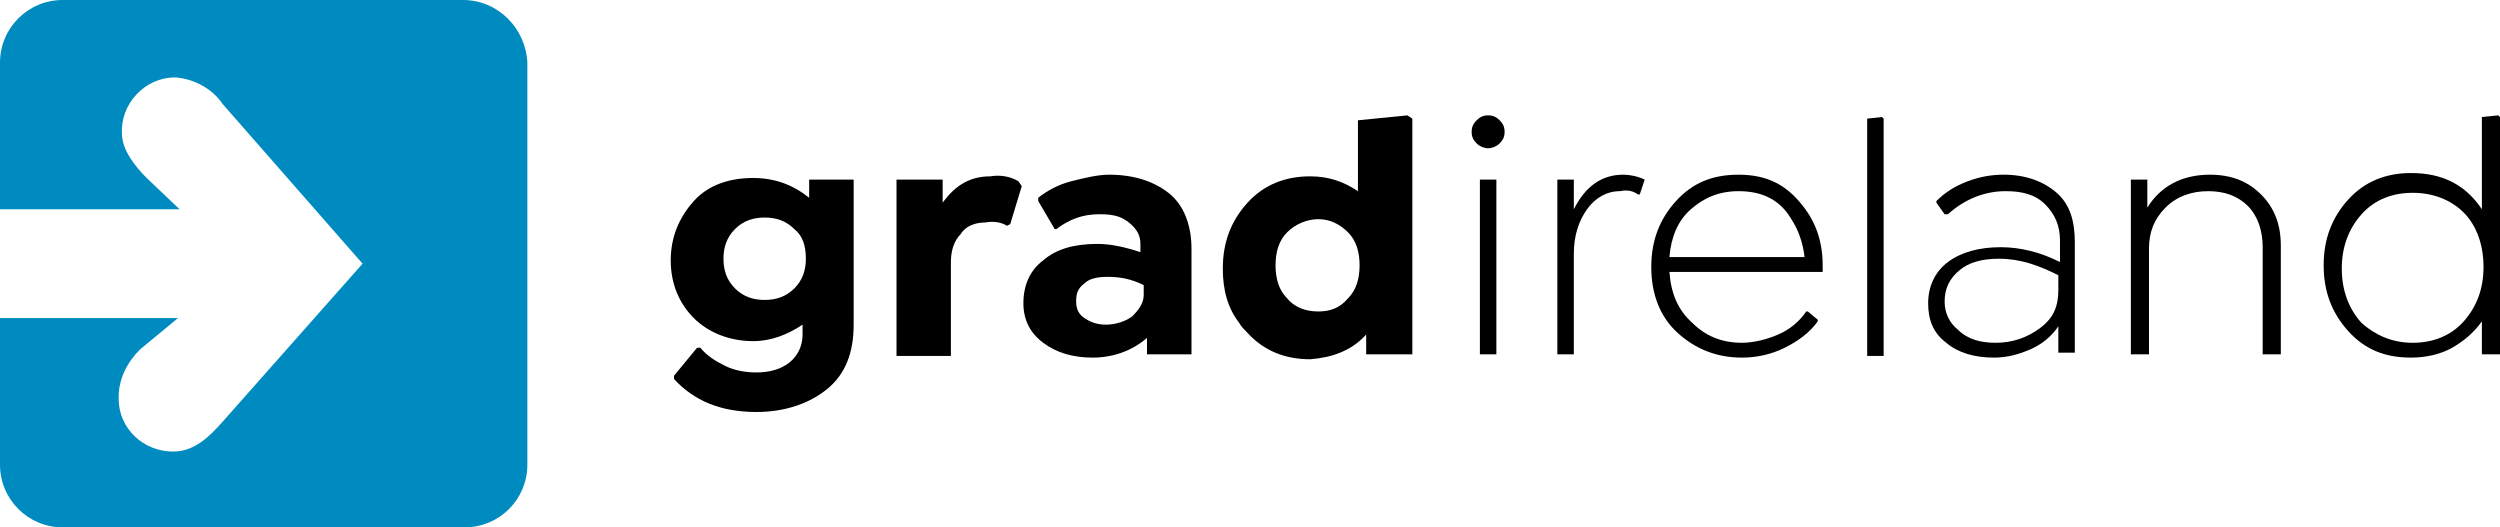
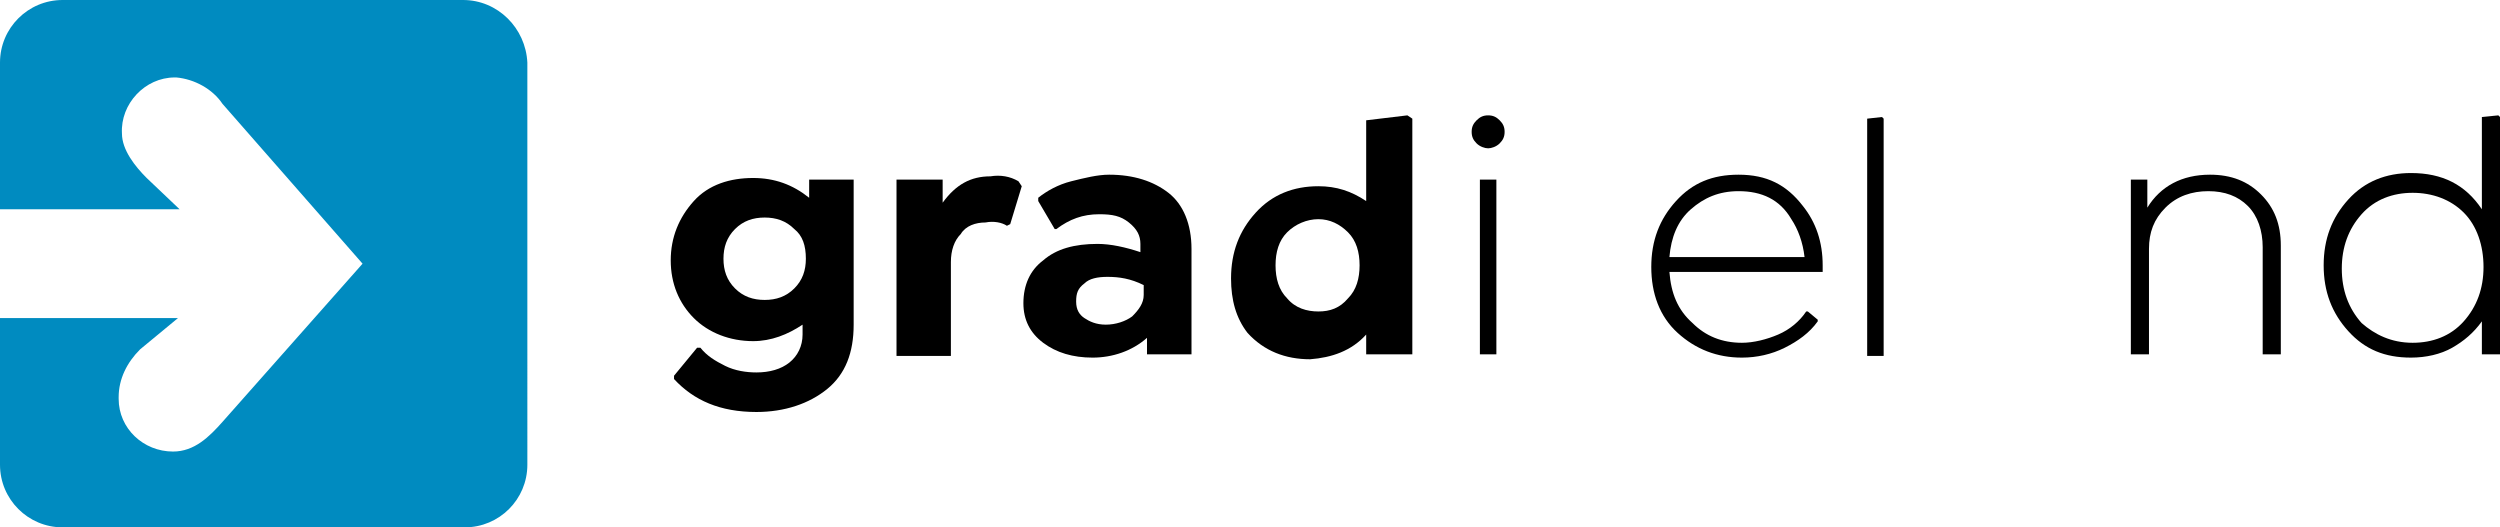
<svg xmlns="http://www.w3.org/2000/svg" role="img" version="1.1" x="0px" y="0px" viewBox="0 0 151.7 32" class="site-logo h-[32px]">
  <title>gradireland</title>
  <g id="logos">
    <g>
      <g id="gradireland-horizontal-cmyk" class="logo">
        <g id="gradireland-icon" class="icon">
          <path class="st1" fill="#008bc0" d="M28.1,0H3.8C1.7,0,0,1.7,0,3.8v8.9h10.9l-2-1.9c-0.7-0.7-1.5-1.7-1.5-2.7c-0.1-1.8,1.4-3.4,3.2-3.4h0.1 c1.1,0.1,2.2,0.7,2.8,1.6L22,16l-8.5,9.6c-0.8,0.9-1.7,1.8-3,1.8c-1.8,0-3.3-1.4-3.3-3.2v-0.1c0-1.1,0.5-2.1,1.3-2.9l2.3-1.9H0 v8.9C0,30.3,1.7,32,3.8,32h24.4c2.1,0,3.8-1.7,3.8-3.8V3.8C31.9,1.7,30.2,0,28.1,0z" />
        </g>
        <g id="gradireland-type" class="type">
          <g>
            <path class="st2" d="M49.1,10.9h2.7v8.8c0,1.7-0.5,3-1.6,3.9S47.6,25,45.9,25c-2.2,0-3.8-0.7-5-2v-0.2l1.4-1.7h0.2 c0.4,0.5,0.9,0.8,1.5,1.1s1.3,0.4,1.9,0.4c0.8,0,1.5-0.2,2-0.6s0.8-1,0.8-1.7v-0.6c-0.9,0.6-1.9,1-3,1c-1.4,0-2.7-0.5-3.6-1.4 s-1.4-2.1-1.4-3.5s0.5-2.6,1.4-3.6s2.2-1.4,3.6-1.4c1.3,0,2.4,0.4,3.4,1.2V10.9L49.1,10.9z M44.6,17.5c0.5,0.5,1.1,0.7,1.8,0.7 s1.3-0.2,1.8-0.7c0.5-0.5,0.7-1.1,0.7-1.8c0-0.8-0.2-1.4-0.7-1.8c-0.5-0.5-1.1-0.7-1.8-0.7s-1.3,0.2-1.8,0.7 c-0.5,0.5-0.7,1.1-0.7,1.8C43.9,16.4,44.1,17,44.6,17.5z" />
            <path class="st2" d="M61.8,11l0.2,0.3l-0.7,2.3l-0.2,0.1c-0.3-0.2-0.8-0.3-1.3-0.2c-0.6,0-1.2,0.2-1.5,0.7 c-0.4,0.4-0.6,1-0.6,1.7v5.7h-3.3V10.9h2.8v1.4c0.8-1.1,1.7-1.6,2.9-1.6C60.7,10.6,61.3,10.7,61.8,11L61.8,11z" />
            <path class="st2" d="M67.3,10.6c1.5,0,2.7,0.4,3.6,1.1c0.9,0.7,1.4,1.9,1.4,3.4v6.4h-2.7v-1c-0.9,0.8-2.1,1.2-3.3,1.2 s-2.2-0.3-3-0.9c-0.8-0.6-1.2-1.4-1.2-2.4c0-1.1,0.4-2,1.2-2.6c0.8-0.7,1.9-1,3.3-1c0.8,0,1.7,0.2,2.6,0.5v-0.5 c0-0.5-0.2-0.9-0.7-1.3s-1-0.5-1.8-0.5c-1,0-1.8,0.3-2.6,0.9H64L63,12.2V12c0.5-0.4,1.2-0.8,2-1S66.6,10.6,67.3,10.6L67.3,10.6 z M67.1,19.7c0.6,0,1.2-0.2,1.6-0.5c0.4-0.4,0.7-0.8,0.7-1.3v-0.6c-0.8-0.4-1.5-0.5-2.2-0.5c-0.6,0-1.1,0.1-1.4,0.4 c-0.4,0.3-0.5,0.6-0.5,1.1s0.2,0.8,0.5,1S66.5,19.7,67.1,19.7L67.1,19.7z" />
-             <path class="st2" d="M85.4,7l0.3,0.2v14.3h-2.8v-1.2c-0.9,1-2.1,1.4-3.4,1.5c-1.5,0-2.8-0.5-3.8-1.6c-0.2-0.2-0.4-0.4-0.5-0.6 c-0.7-0.9-1-2-1-3.3c0-1.6,0.5-2.9,1.5-4s2.3-1.6,3.8-1.6c1.1,0,2,0.3,2.9,0.9V7.3L85.4,7L85.4,7z M80,18.9 c0.7,0,1.3-0.2,1.8-0.8c0.5-0.5,0.7-1.2,0.7-2c0-0.8-0.2-1.5-0.7-2c-0.5-0.5-1.1-0.8-1.8-0.8s-1.4,0.3-1.9,0.8s-0.7,1.2-0.7,2 c0,0.8,0.2,1.5,0.7,2C78.6,18.7,79.3,18.9,80,18.9L80,18.9z" />
+             <path class="st2" d="M85.4,7l0.3,0.2v14.3h-2.8v-1.2c-0.9,1-2.1,1.4-3.4,1.5c-1.5,0-2.8-0.5-3.8-1.6c-0.7-0.9-1-2-1-3.3c0-1.6,0.5-2.9,1.5-4s2.3-1.6,3.8-1.6c1.1,0,2,0.3,2.9,0.9V7.3L85.4,7L85.4,7z M80,18.9 c0.7,0,1.3-0.2,1.8-0.8c0.5-0.5,0.7-1.2,0.7-2c0-0.8-0.2-1.5-0.7-2c-0.5-0.5-1.1-0.8-1.8-0.8s-1.4,0.3-1.9,0.8s-0.7,1.2-0.7,2 c0,0.8,0.2,1.5,0.7,2C78.6,18.7,79.3,18.9,80,18.9L80,18.9z" />
          </g>
          <g>
            <path class="st2" d="M91,8.7C90.8,8.9,90.5,9,90.3,9s-0.5-0.1-0.7-0.3S89.3,8.3,89.3,8c0-0.3,0.1-0.5,0.3-0.7 C89.8,7.1,90,7,90.3,7s0.5,0.1,0.7,0.3s0.3,0.4,0.3,0.7C91.3,8.3,91.2,8.5,91,8.7z M89.8,21.5V10.9h1v10.6H89.8z" />
-             <path class="st2" d="M99.8,10.9L99.8,10.9l-0.3,0.9l-0.1,0c-0.3-0.2-0.6-0.3-1.1-0.2c-0.8,0-1.5,0.4-2,1.1s-0.8,1.6-0.8,2.7 v6.1h-1V10.9h1v1.8c0.7-1.4,1.7-2.1,3-2.1C98.9,10.6,99.4,10.7,99.8,10.9z" />
            <path class="st2" d="M110.6,16.5h-9.3c0.1,1.3,0.5,2.3,1.4,3.1c0.8,0.8,1.8,1.2,3,1.2c0.7,0,1.5-0.2,2.2-0.5s1.3-0.8,1.7-1.4 h0.1l0.6,0.5v0.1c-0.5,0.7-1.2,1.2-2,1.6c-0.8,0.4-1.7,0.6-2.6,0.6c-1.5,0-2.8-0.5-3.9-1.5c-1.1-1-1.6-2.4-1.6-4s0.5-2.9,1.5-4 s2.2-1.6,3.8-1.6c1.7,0,2.9,0.6,3.9,1.9c0.8,1,1.2,2.2,1.2,3.6C110.6,16.2,110.6,16.3,110.6,16.5L110.6,16.5z M105.5,11.6 c-1.2,0-2.1,0.4-2.9,1.1c-0.8,0.7-1.2,1.7-1.3,2.9h8.2c-0.1-0.9-0.4-1.7-0.8-2.3C108,12.1,106.9,11.6,105.5,11.6z" />
            <path class="st2" d="M113.3,21.5V7.2l0.9-0.1l0.1,0.1v14.4H113.3L113.3,21.5z" />
-             <path class="st2" d="M121.6,10.6c1.3,0,2.4,0.4,3.2,1.1c0.8,0.7,1.1,1.7,1.1,3v6.7h-1v-1.6c-0.4,0.6-1,1.1-1.7,1.4 c-0.7,0.3-1.4,0.5-2.2,0.5c-1.2,0-2.2-0.3-2.9-0.9c-0.8-0.6-1.1-1.4-1.1-2.4s0.4-1.9,1.2-2.5c0.8-0.6,1.9-0.9,3.2-0.9 c1.2,0,2.4,0.3,3.6,0.9v-1.3c0-0.9-0.3-1.6-0.9-2.2s-1.4-0.8-2.4-0.8c-1.3,0-2.5,0.5-3.5,1.4H118l-0.5-0.7v-0.1 c0.5-0.5,1.1-0.9,1.9-1.2S120.9,10.6,121.6,10.6L121.6,10.6z M121.1,20.8c1,0,1.9-0.3,2.7-0.9c0.8-0.6,1.1-1.3,1.1-2.3v-0.9 c-1.2-0.6-2.3-1-3.6-1c-1,0-1.8,0.2-2.4,0.7s-0.9,1.1-0.9,1.9c0,0.7,0.3,1.3,0.8,1.7C119.4,20.6,120.2,20.8,121.1,20.8 L121.1,20.8z" />
            <path class="st2" d="M134.1,10.6c1.3,0,2.3,0.4,3.1,1.2s1.2,1.8,1.2,3.1v6.6h-1.1V15c0-1-0.3-1.9-0.9-2.5s-1.4-0.9-2.4-0.9 s-1.9,0.3-2.6,1c-0.7,0.7-1,1.5-1,2.5v6.4h-1.1V10.9h1v1.7C131.1,11.3,132.4,10.6,134.1,10.6L134.1,10.6z" />
            <path class="st2" d="M151.6,7l0.1,0.1v14.4h-1.1v-2c-0.5,0.7-1.1,1.2-1.8,1.6s-1.6,0.6-2.5,0.6c-1.6,0-2.8-0.5-3.8-1.6 s-1.5-2.4-1.5-4s0.5-2.9,1.5-4s2.3-1.6,3.8-1.6c1.9,0,3.3,0.7,4.3,2.2V7.1L151.6,7L151.6,7z M146.4,20.8c1.2,0,2.3-0.4,3.1-1.3 s1.2-2,1.2-3.3s-0.4-2.5-1.2-3.3c-0.8-0.8-1.9-1.2-3.1-1.2s-2.3,0.4-3.1,1.3s-1.2,2-1.2,3.3s0.4,2.4,1.2,3.3 C144.1,20.3,145.1,20.8,146.4,20.8L146.4,20.8z" />
          </g>
        </g>
      </g>
    </g>
  </g>
</svg>